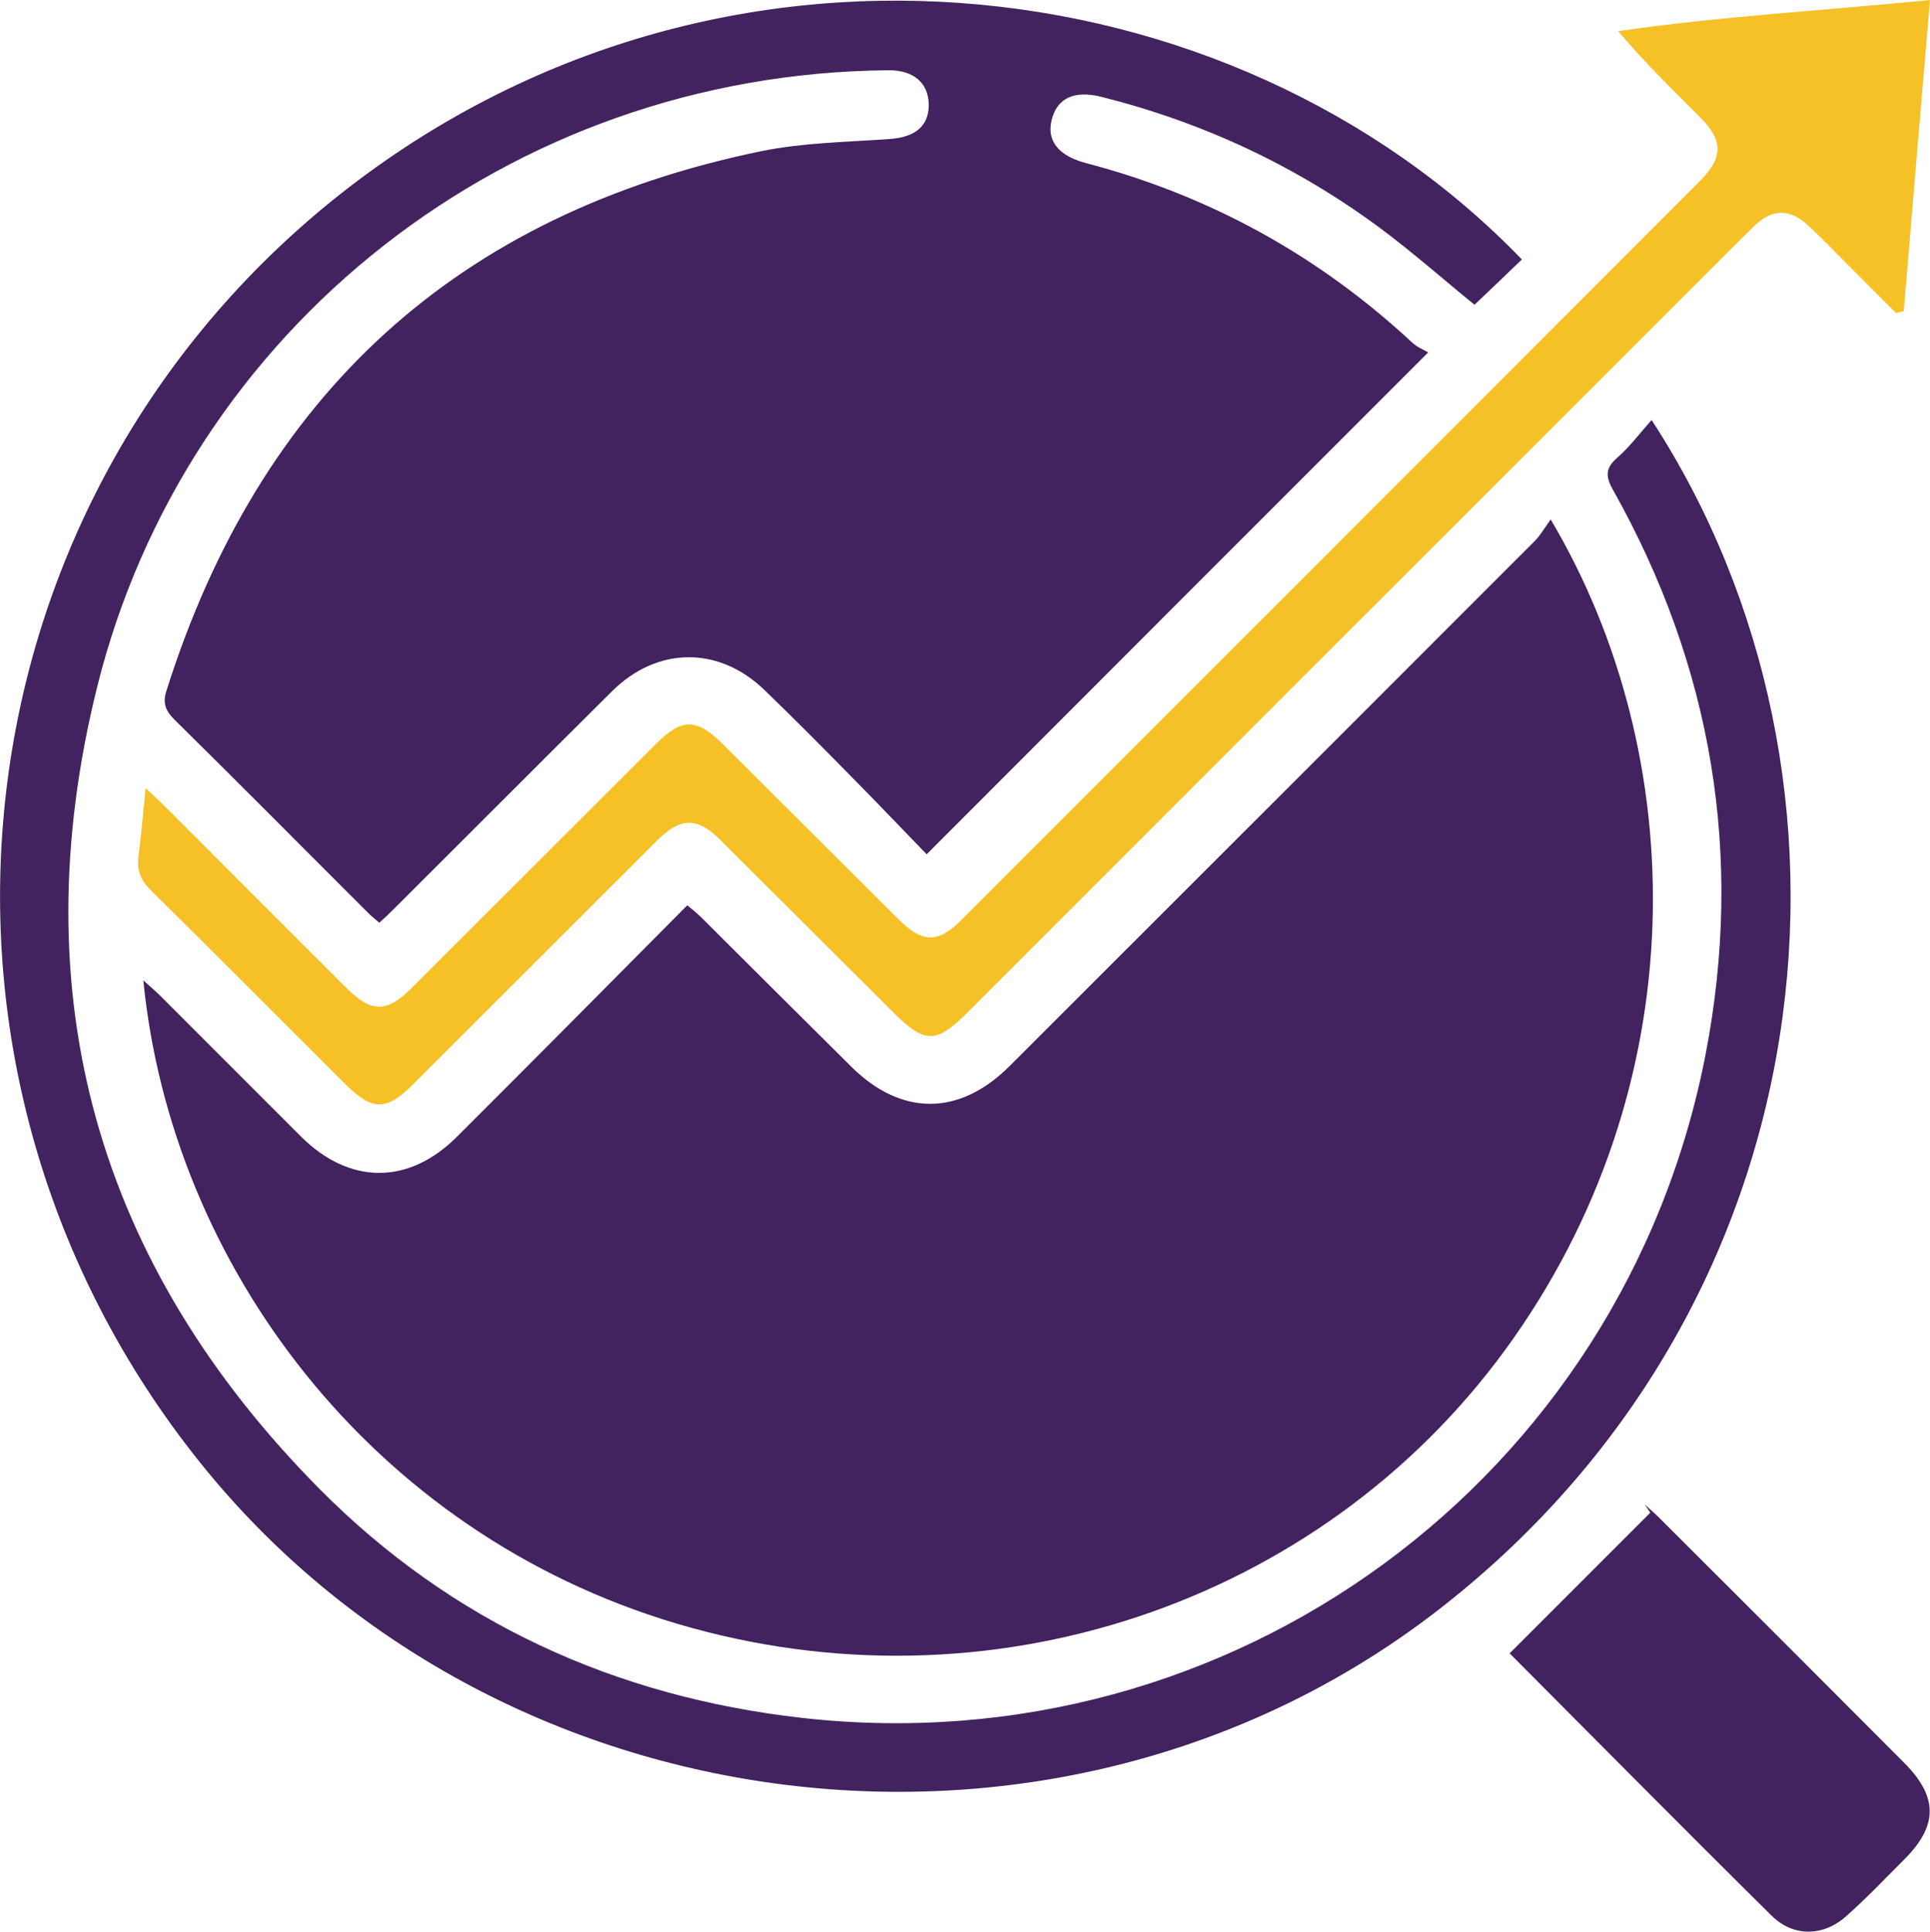
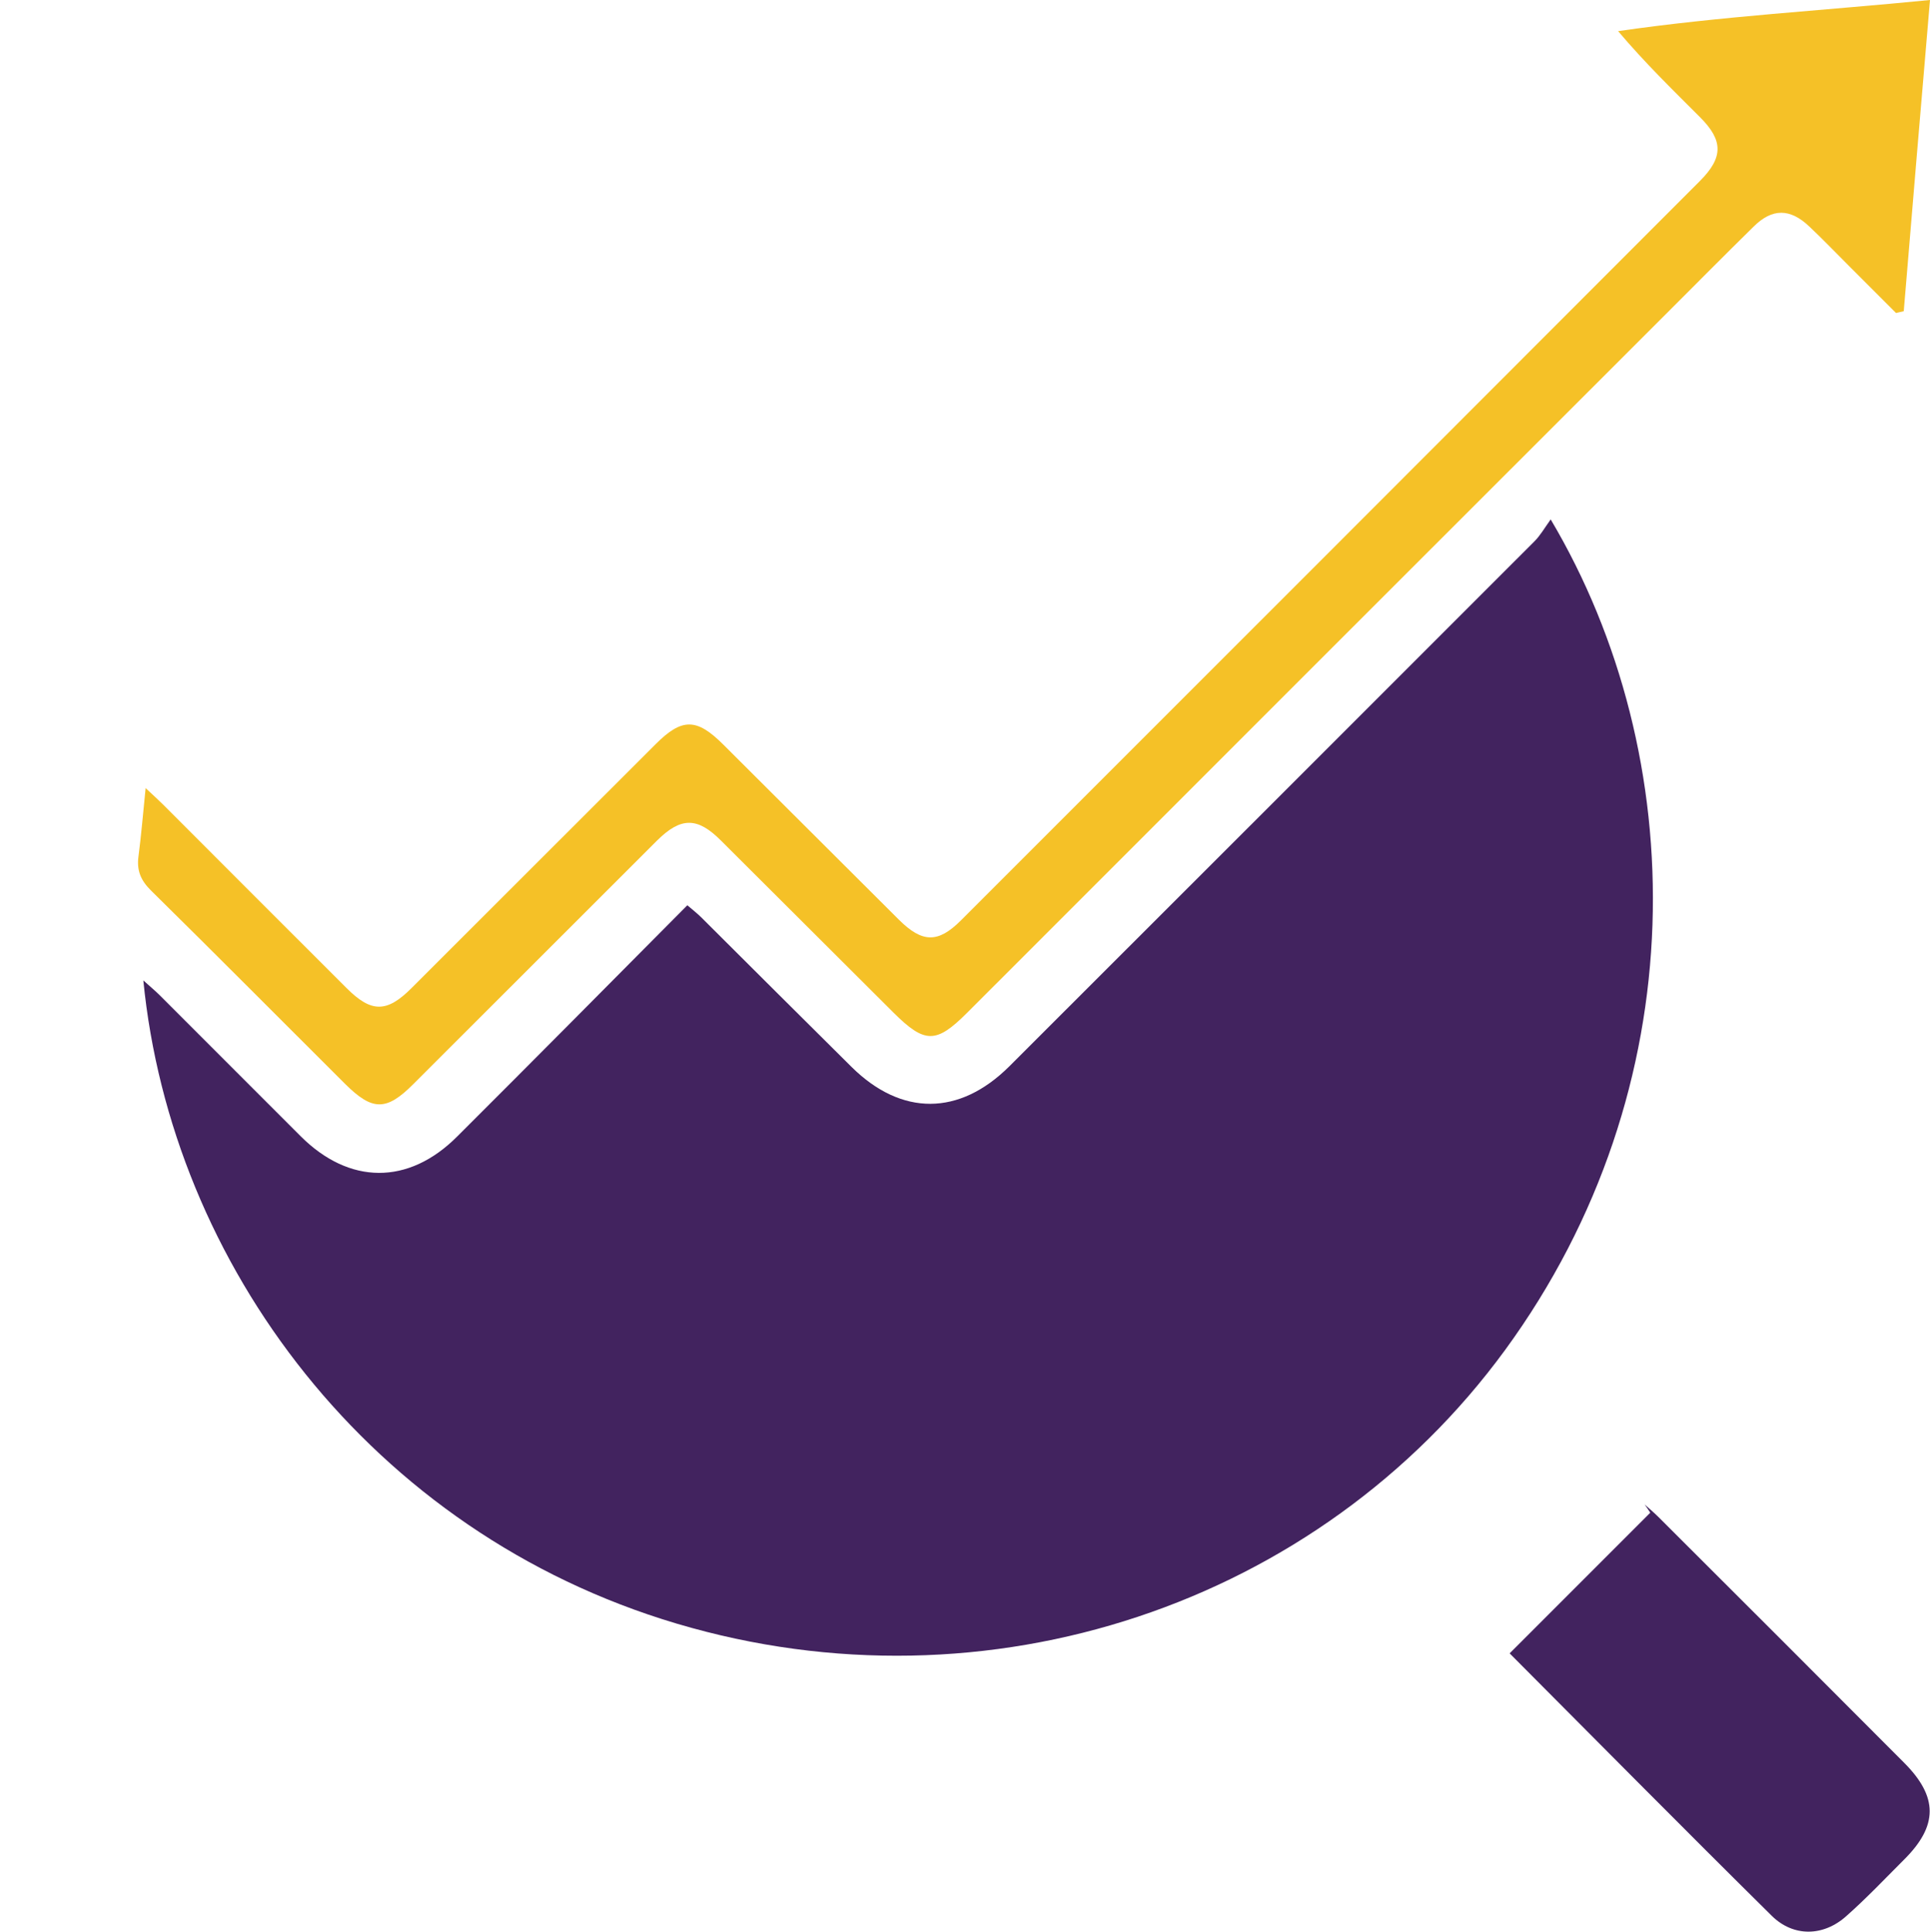
<svg xmlns="http://www.w3.org/2000/svg" id="Layer_1" data-name="Layer 1" viewBox="0 0 75 75.05">
  <defs>
    <style>
      .cls-1 {
        fill: #42235f;
      }

      .cls-2 {
        fill: #f5c127;
      }
    </style>
  </defs>
-   <path class="cls-1" d="M64.19,16.33c9.06,13.92,7.01,34.5-8.47,46.35-14.67,11.22-36.45,8.52-47.97-5.89C-4.34,41.67-2.01,19.91,12.85,7.84,27.55-4.08,47.89-1.59,59.14,10.08c-.61,.59-1.23,1.18-1.84,1.76-1.17-.95-2.38-2.02-3.67-2.98-3.27-2.42-6.89-4.11-10.84-5.1-1.04-.26-1.71,.05-1.92,.89-.21,.81,.26,1.4,1.31,1.68,4.82,1.26,9.05,3.59,12.7,6.98,.19,.18,.45,.28,.62,.38-6.58,6.58-12.99,12.99-19.49,19.5-.94-.97-1.91-1.99-2.9-2.99-1.12-1.14-2.24-2.27-3.39-3.38-1.78-1.73-4.18-1.71-5.94,.04-2.82,2.8-5.62,5.61-8.44,8.42-.18,.18-.37,.36-.6,.57-.17-.15-.33-.27-.47-.42-2.5-2.49-4.98-5-7.5-7.48-.34-.34-.45-.64-.31-1.09C10.09,15.35,17.77,8.3,29.6,5.87c1.62-.33,3.32-.35,4.98-.47,.97-.07,1.51-.49,1.51-1.32,0-.84-.57-1.36-1.57-1.35-14.74,.12-27.29,10.04-30.75,23.98-2.96,11.94,0,22.41,8.65,31.14,5.13,5.17,11.48,8.07,18.73,8.89,16.69,1.89,31.93-9.25,35.13-25.78,1.49-7.72,.26-15.06-3.6-21.93-.3-.53-.29-.85,.17-1.25,.47-.41,.85-.92,1.32-1.45Z" />
  <path class="cls-1" d="M60.26,20.18c5.45,9.18,5.69,22.07-1.78,32.28-7.22,9.86-20.1,14.21-32.18,10.62-11.92-3.54-19.65-14-20.73-24.99,.25,.23,.44,.38,.62,.56,1.83,1.83,3.66,3.66,5.49,5.49,1.89,1.89,4.19,1.91,6.08,.02,2.98-2.97,5.94-5.96,8.95-8.99,.21,.18,.39,.32,.54,.47,1.95,1.94,3.89,3.88,5.84,5.81,1.94,1.92,4.19,1.91,6.13-.02,6.81-6.8,13.61-13.6,20.41-20.4,.22-.22,.38-.5,.63-.85Z" />
  <path class="cls-2" d="M5.65,30.61c.31,.29,.52,.48,.72,.68,2.37,2.37,4.73,4.74,7.1,7.1,.96,.96,1.56,.96,2.52,0,3.16-3.16,6.33-6.32,9.49-9.48,1.02-1.02,1.59-1.02,2.63,.02,2.28,2.27,4.55,4.54,6.83,6.81,.9,.89,1.51,.91,2.4,.02,9.58-9.57,19.15-19.15,28.72-28.73,.91-.91,.91-1.57,.01-2.47-1.07-1.07-2.15-2.12-3.19-3.35,4-.58,7.99-.8,12.12-1.21-.35,4.12-.69,8.11-1.02,12.09l-.3,.07c-.62-.62-1.24-1.24-1.86-1.86-.5-.5-.99-1.01-1.5-1.49-.75-.72-1.45-.73-2.18,0-1.12,1.1-2.22,2.21-3.33,3.32-9.08,9.07-18.16,18.15-27.23,27.22-1.2,1.2-1.64,1.2-2.85,0-2.24-2.23-4.48-4.47-6.72-6.7-.91-.91-1.55-.91-2.47,0-3.16,3.16-6.33,6.32-9.49,9.48-1.04,1.04-1.58,1.03-2.63-.01-2.52-2.51-5.02-5.03-7.56-7.53-.39-.39-.55-.77-.48-1.31,.11-.84,.18-1.69,.28-2.67Z" />
  <path class="cls-1" d="M58.67,64.23c1.85-1.85,3.65-3.65,5.46-5.46-.07-.11-.14-.21-.22-.32,.18,.16,.37,.32,.55,.5,3.18,3.17,6.36,6.35,9.53,9.53,1.33,1.33,1.33,2.45,0,3.77-.74,.74-1.46,1.5-2.24,2.19-.89,.8-2.06,.82-2.9-.01-3.49-3.45-6.94-6.94-10.18-10.19Z" />
</svg>